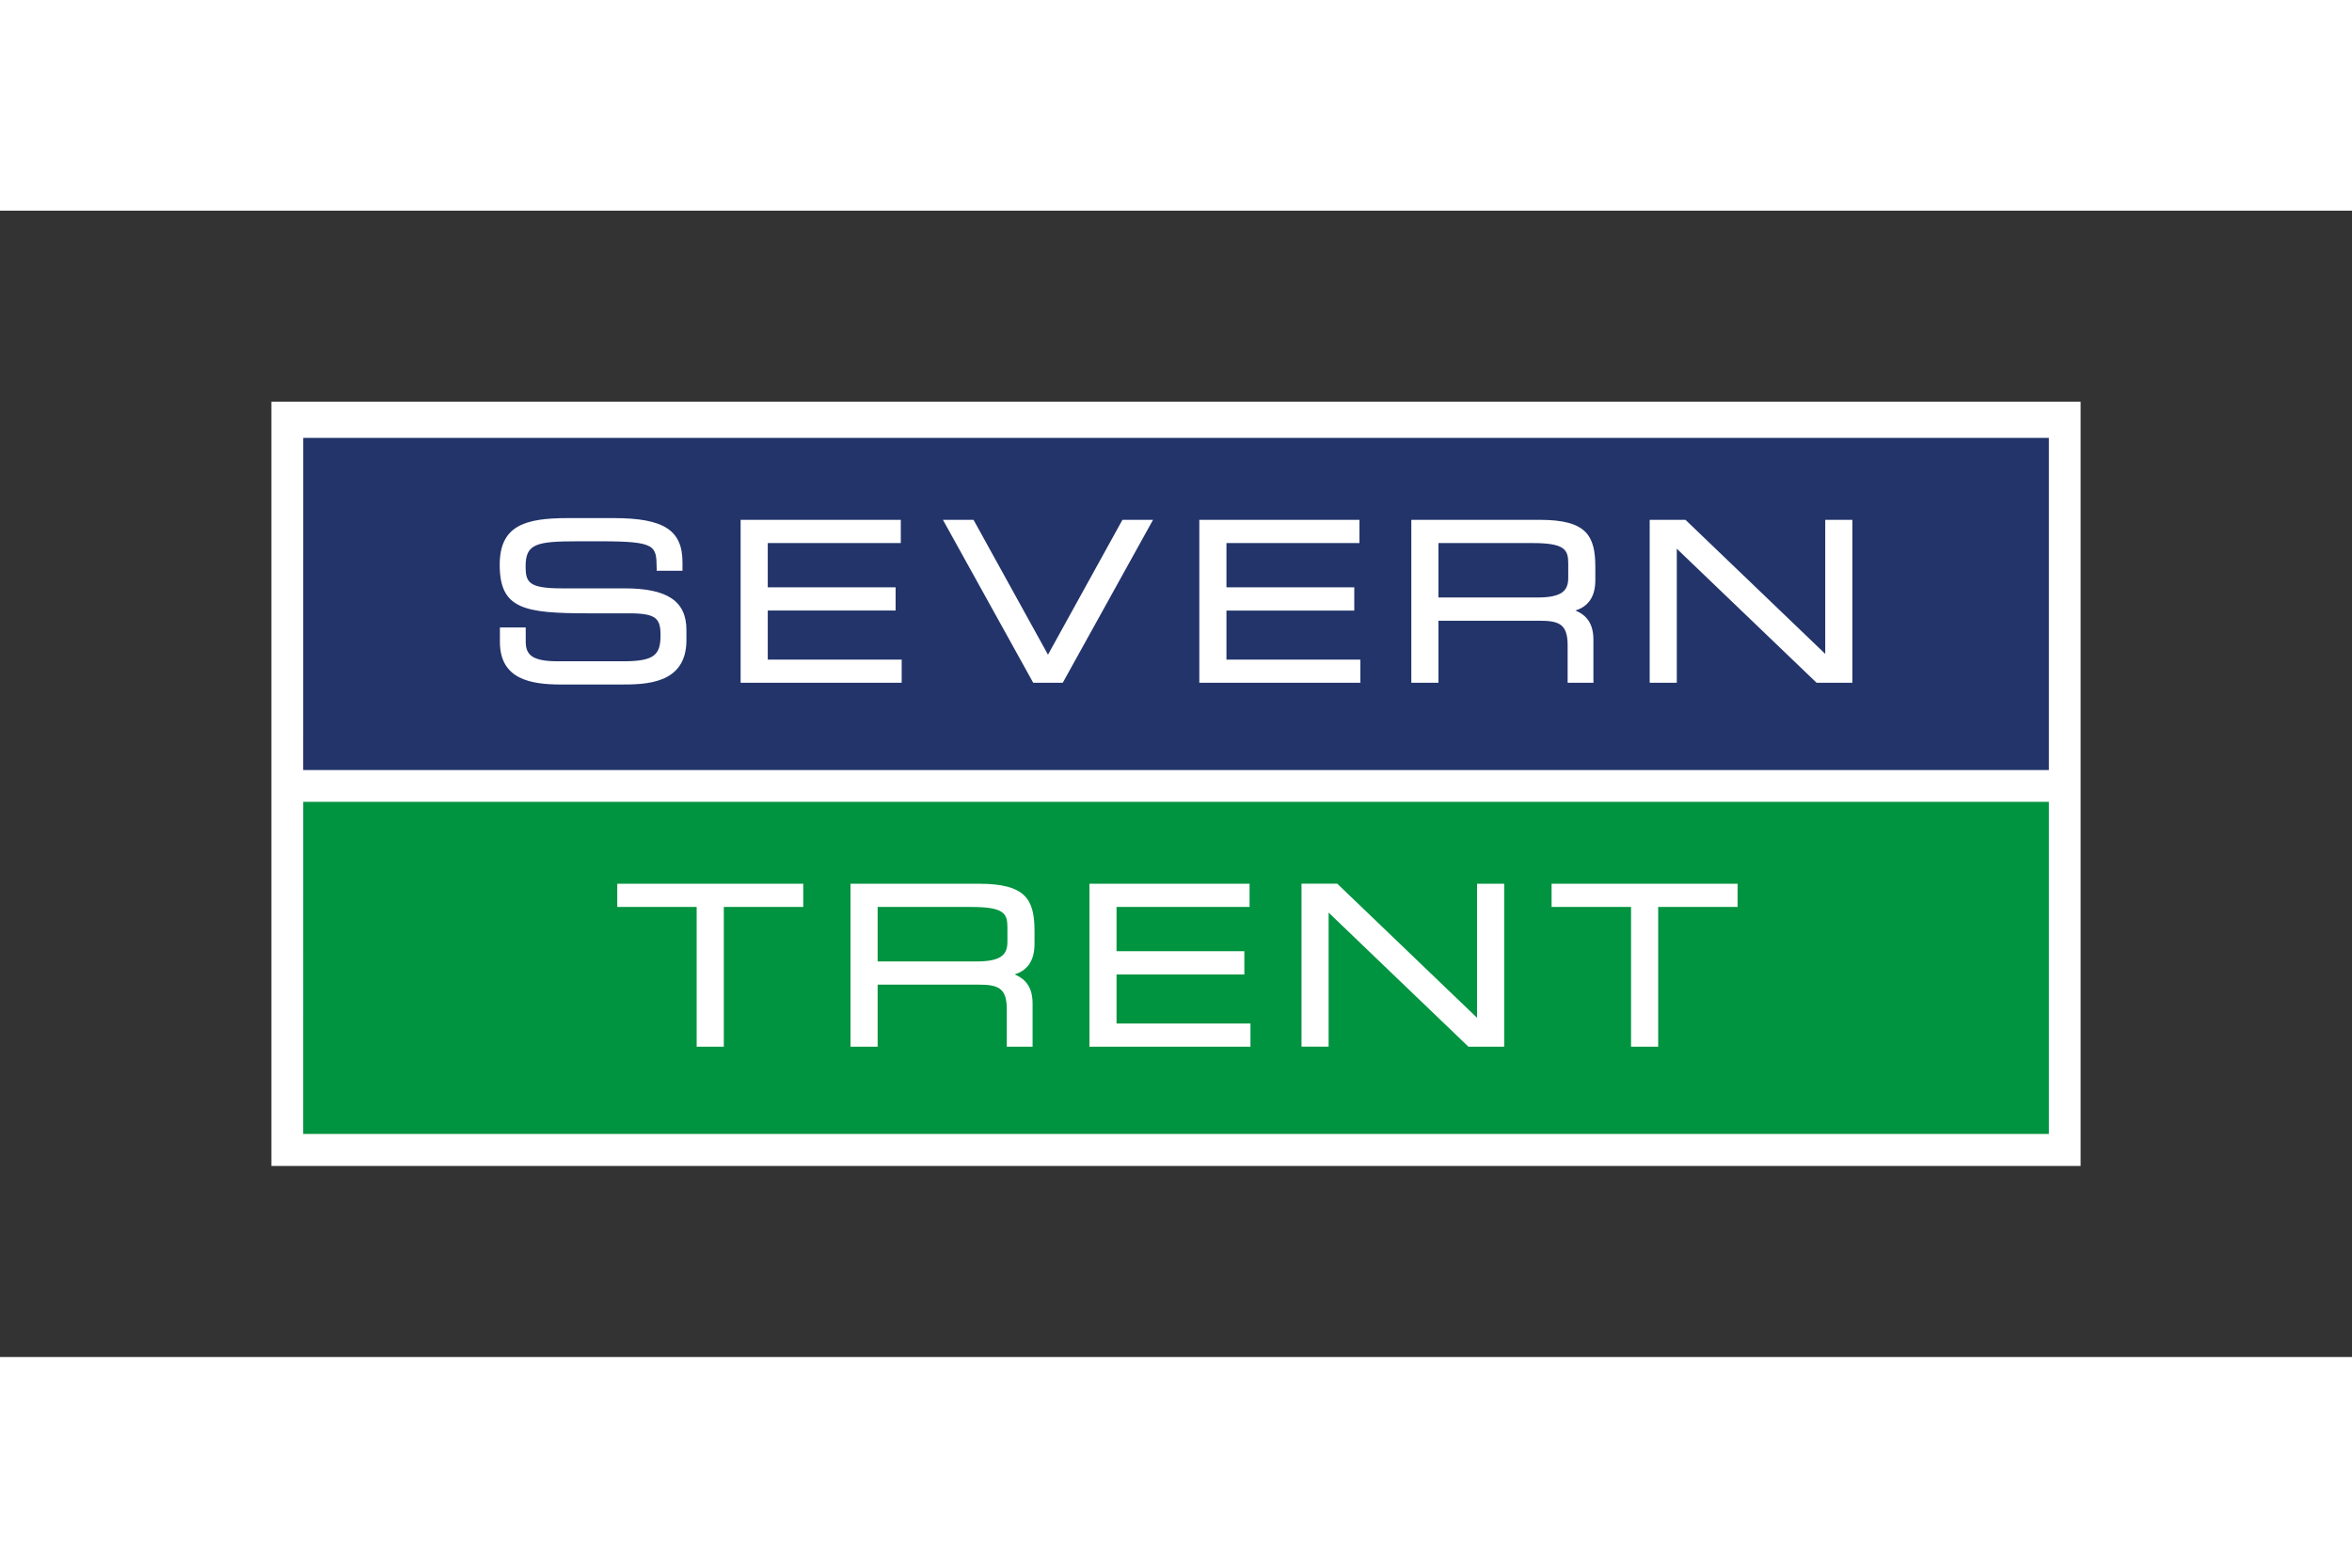
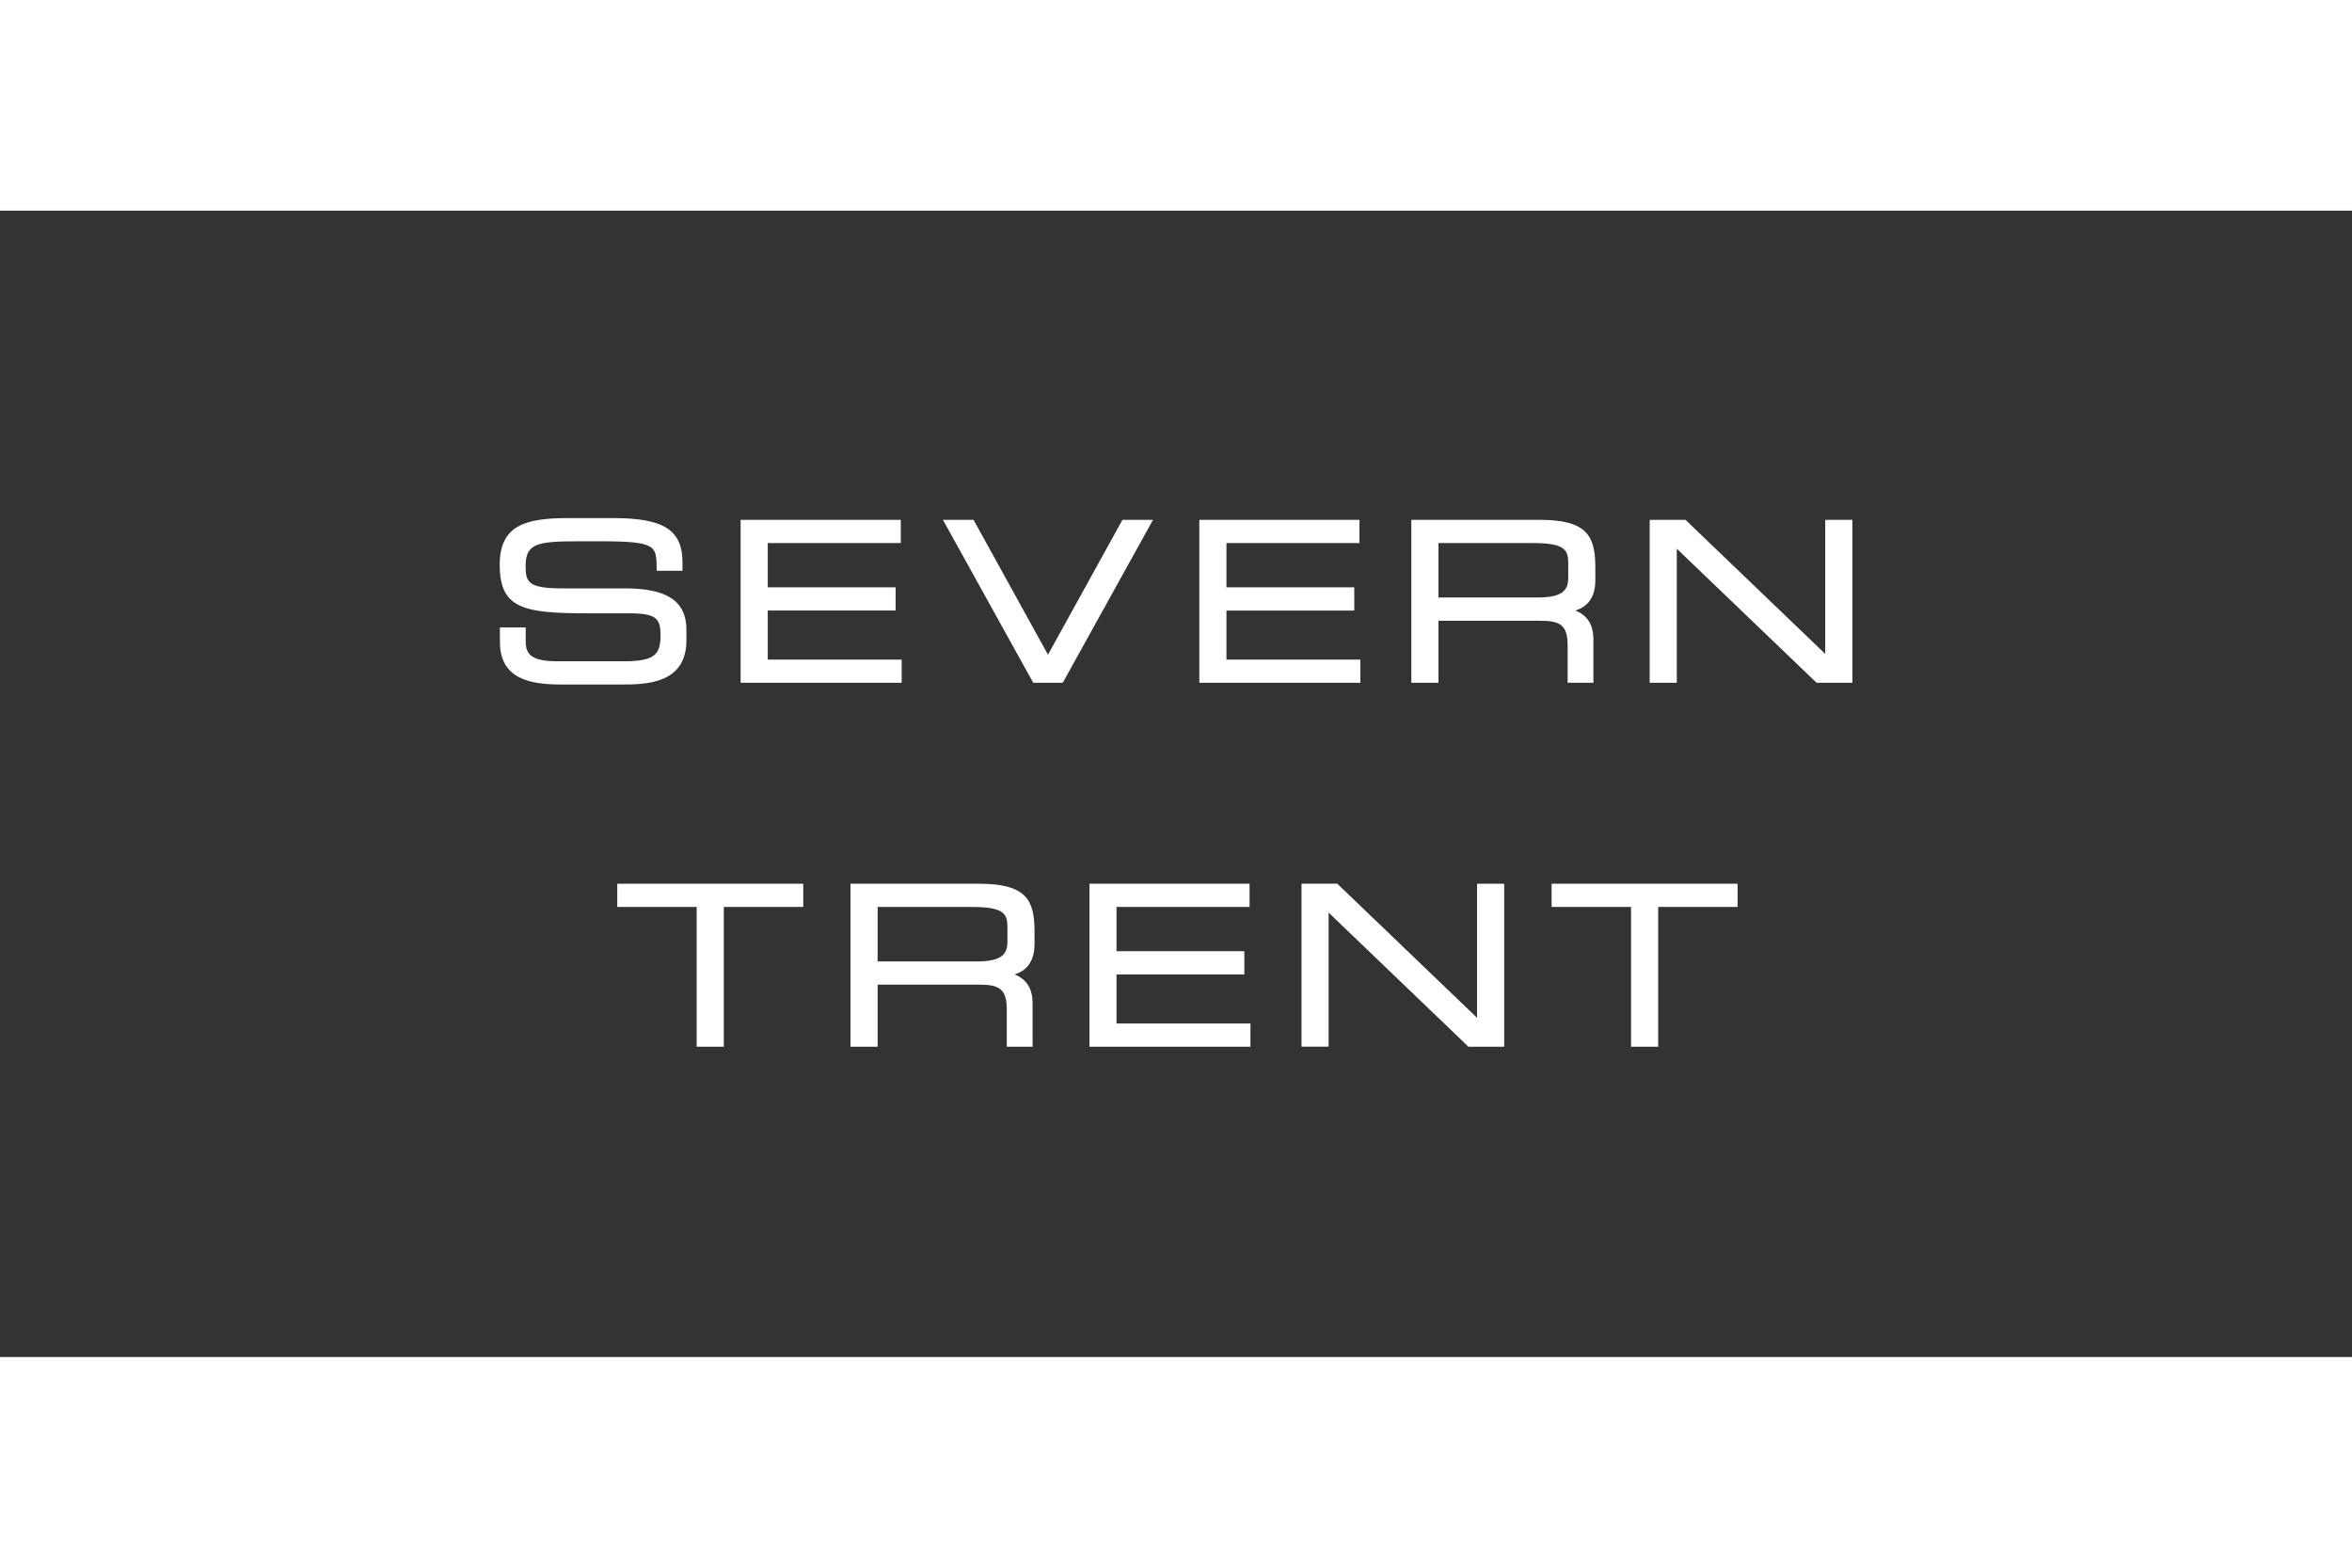
<svg xmlns="http://www.w3.org/2000/svg" height="800" width="1200" viewBox="-6.75 -4.753 58.5 28.518">
  <rect x="-6.75" y="-4.753" width="58.5" height="28.518" fill="#333333" stroke="none" />
-   <path d="M45 19.012H0V0h45z" fill="#fff" />
-   <path d="M.791.9h43.42v8.263H.79z" fill="#23346a" />
-   <path d="M.791 9.953h43.42v8.263H.79z" fill="#009340" />
  <path d="M8.677 7.035H7.209c-.754 0-1.525-.126-1.525-1.061v-.359h.642v.348c0 .313.13.494.791.494h1.641c.782 0 .921-.17.921-.65 0-.414-.108-.543-.78-.543h-1.004c-1.609 0-2.216-.104-2.216-1.206 0-.973.621-1.163 1.693-1.163h1.139c1.25 0 1.714.299 1.714 1.103v.208h-.641l-.001-.072c-.009-.549-.012-.662-1.39-.662h-.561c-1.044 0-1.309.061-1.309.623 0 .398.077.548.899.548h1.565c1.062 0 1.536.319 1.536 1.034v.254c0 1.104-1.029 1.104-1.644 1.104m6.997-.043h-4.005V2.938h3.984v.578h-3.309v1.101h3.18v.578h-3.18v1.22h3.331v.505zm4.007 0h-.734l-.021-.038-2.165-3.908-.06-.108h.761l.021.038 1.831 3.317 1.831-3.317.021-.038h.761l-.06.108-2.165 3.908zm7.404 0H23.08v-4.054h3.983v.578H23.755v1.101h3.179v.578H23.755v1.22h3.33v.505zm5.797 0h-.643v-.931c0-.527-.207-.613-.705-.613H29.028v1.544h-.675v-4.054h3.198c1.166 0 1.379.398 1.379 1.18v.319c0 .482-.237.676-.495.757.307.127.447.359.447.727v.999zM29.028 4.87h2.464c.636 0 .764-.189.764-.493v-.356c0-.343-.088-.505-.893-.505H29.028zm10.295 2.121h-.89l-.021-.02-3.456-3.315v3.335h-.674V2.938h.89l.021.02 3.455 3.315V2.938h.675v3.981zM11.253 16.045h-.675v-3.476H8.603v-.578h4.626v.578h-1.976v3.403zm7.68 0h-.642v-.931c0-.528-.208-.613-.705-.613h-2.507v1.544h-.675v-4.054h3.198c1.166 0 1.379.397 1.379 1.179v.319c0 .482-.236.676-.495.758.307.126.447.358.447.726v.999zm-3.854-2.121h2.464c.636 0 .764-.189.764-.494v-.357c0-.343-.089-.504-.894-.504h-2.334zm9.273 2.121H20.347V11.991h3.983v.578h-3.309v1.101h3.179v.578h-3.179v1.22h3.331v.505zm6.31 0h-.89l-.021-.021-3.455-3.315v3.335h-.674v-4.054h.89l.021.021 3.455 3.315V11.991h.675v3.981zm3.831-0h-.675v-3.476h-1.976v-.578h4.626v.578H34.493v3.403z" fill="#fff" />
</svg>